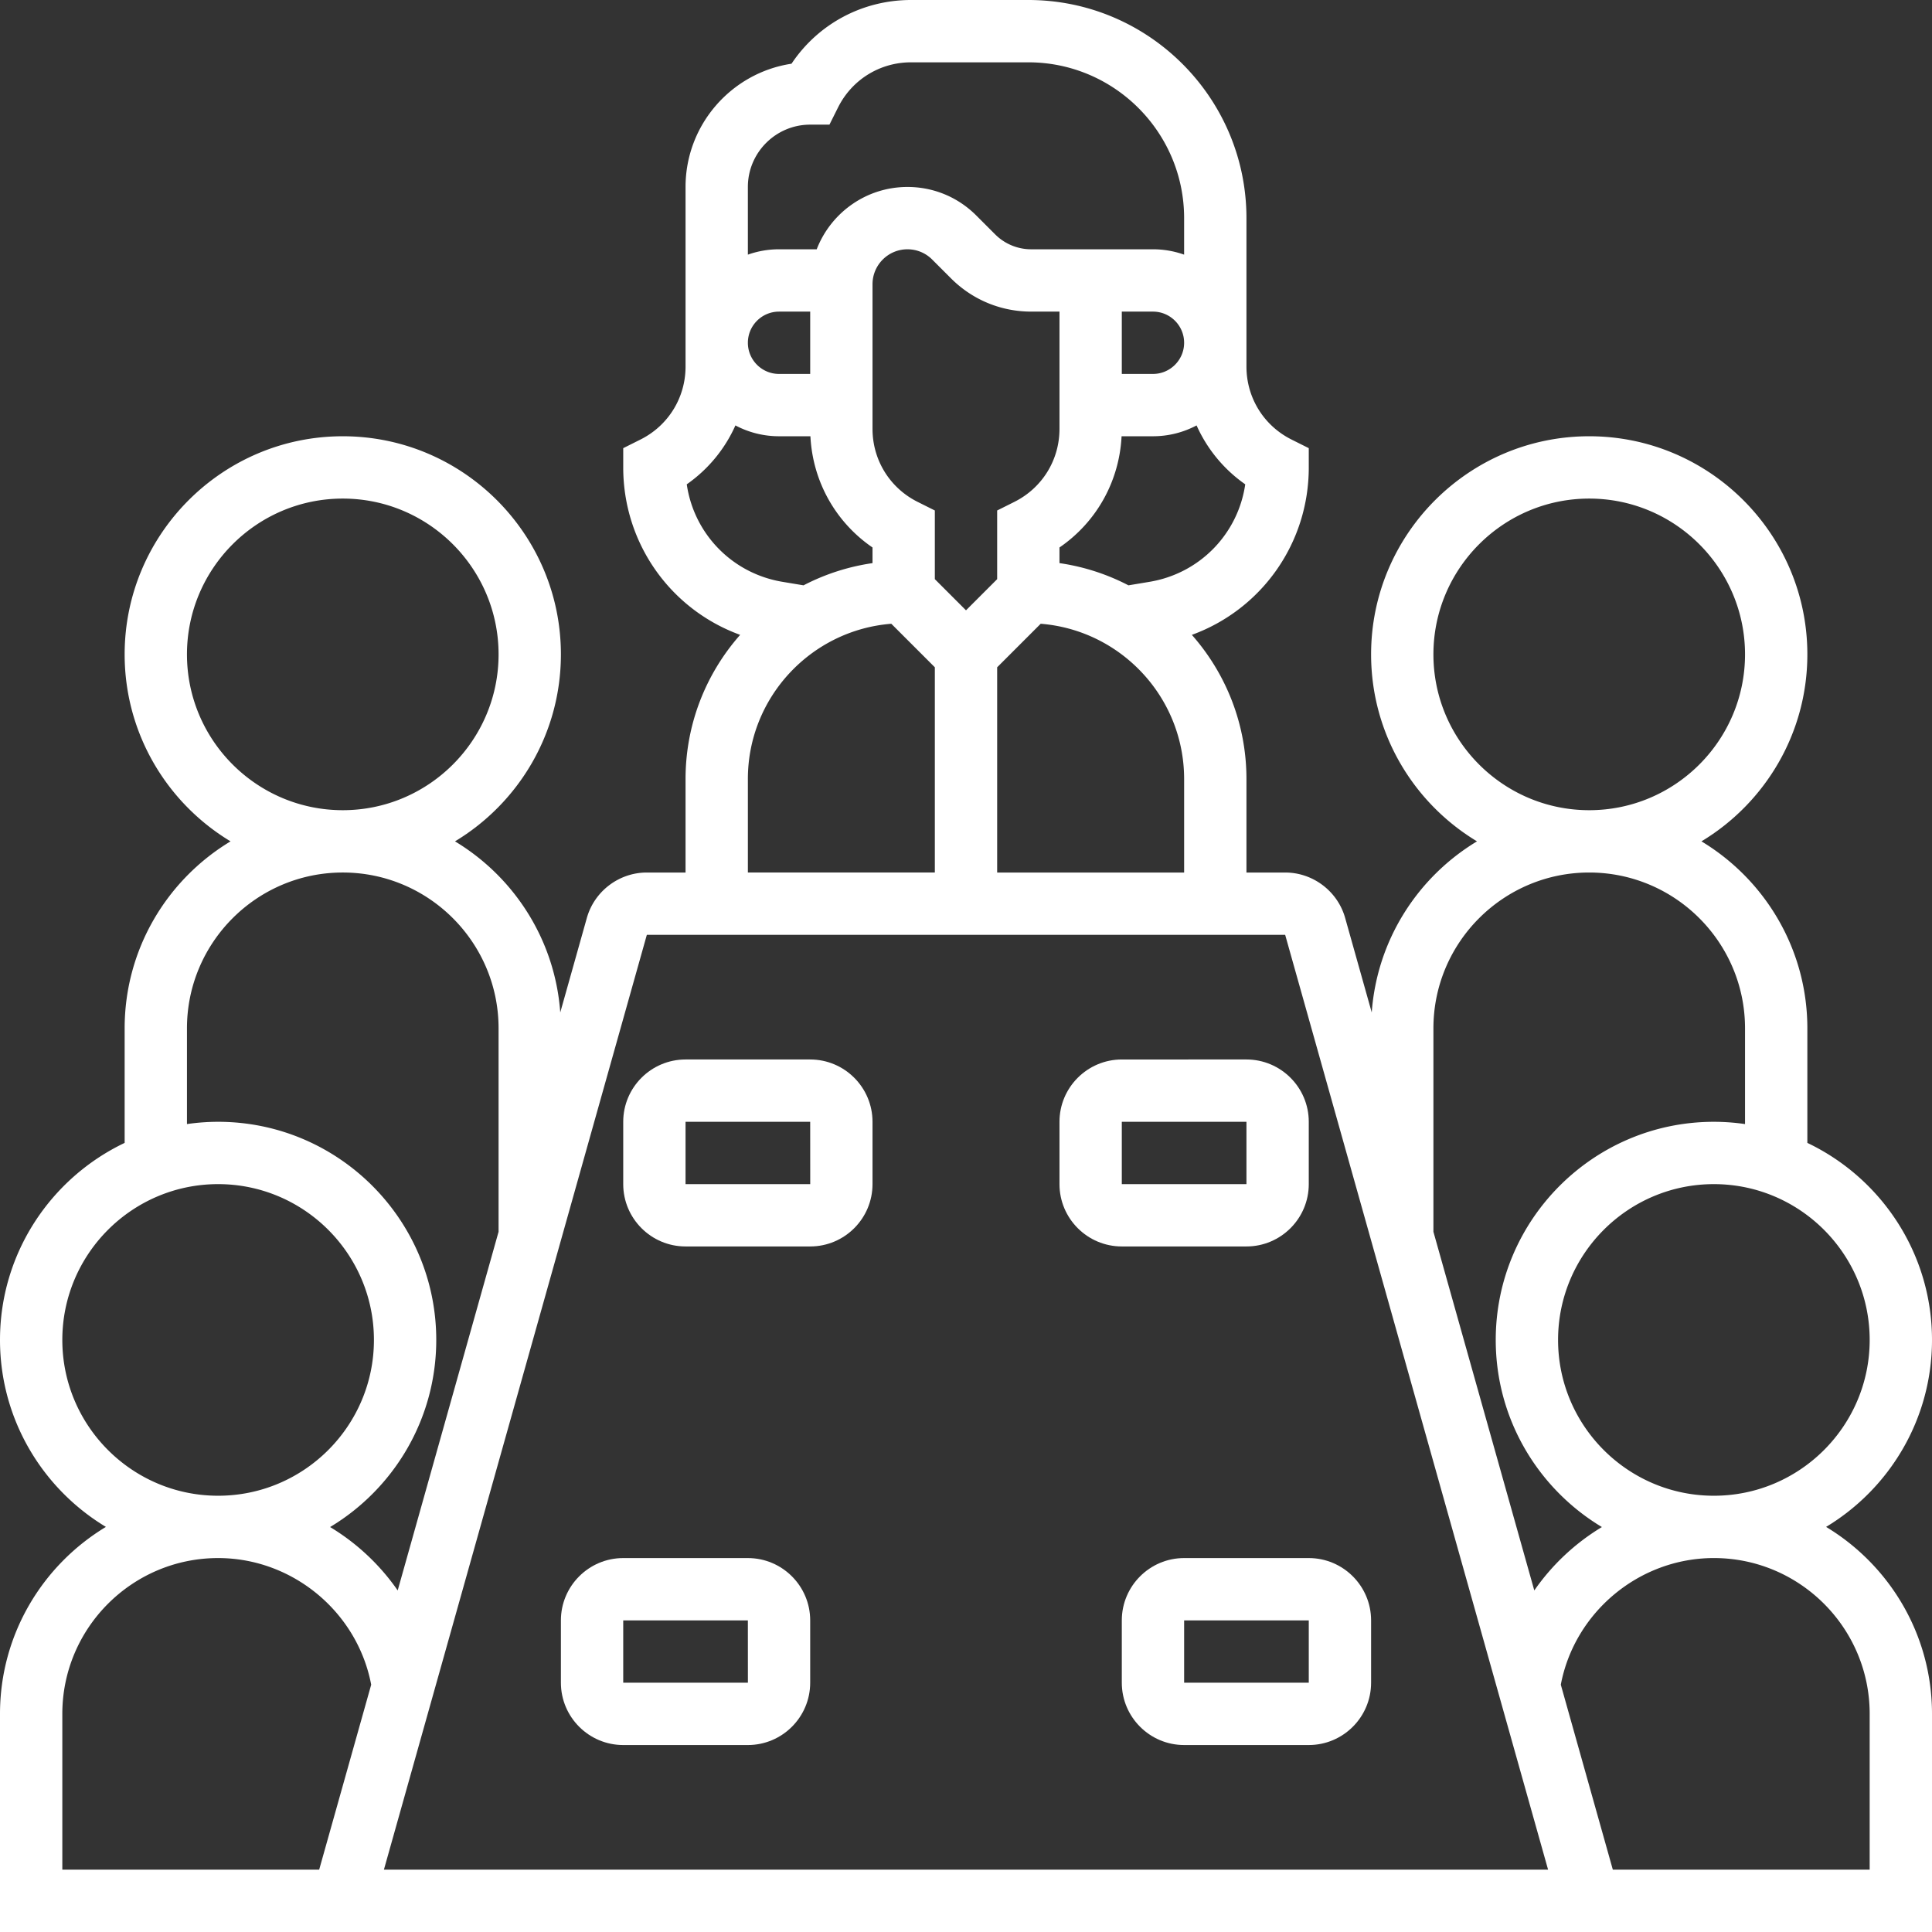
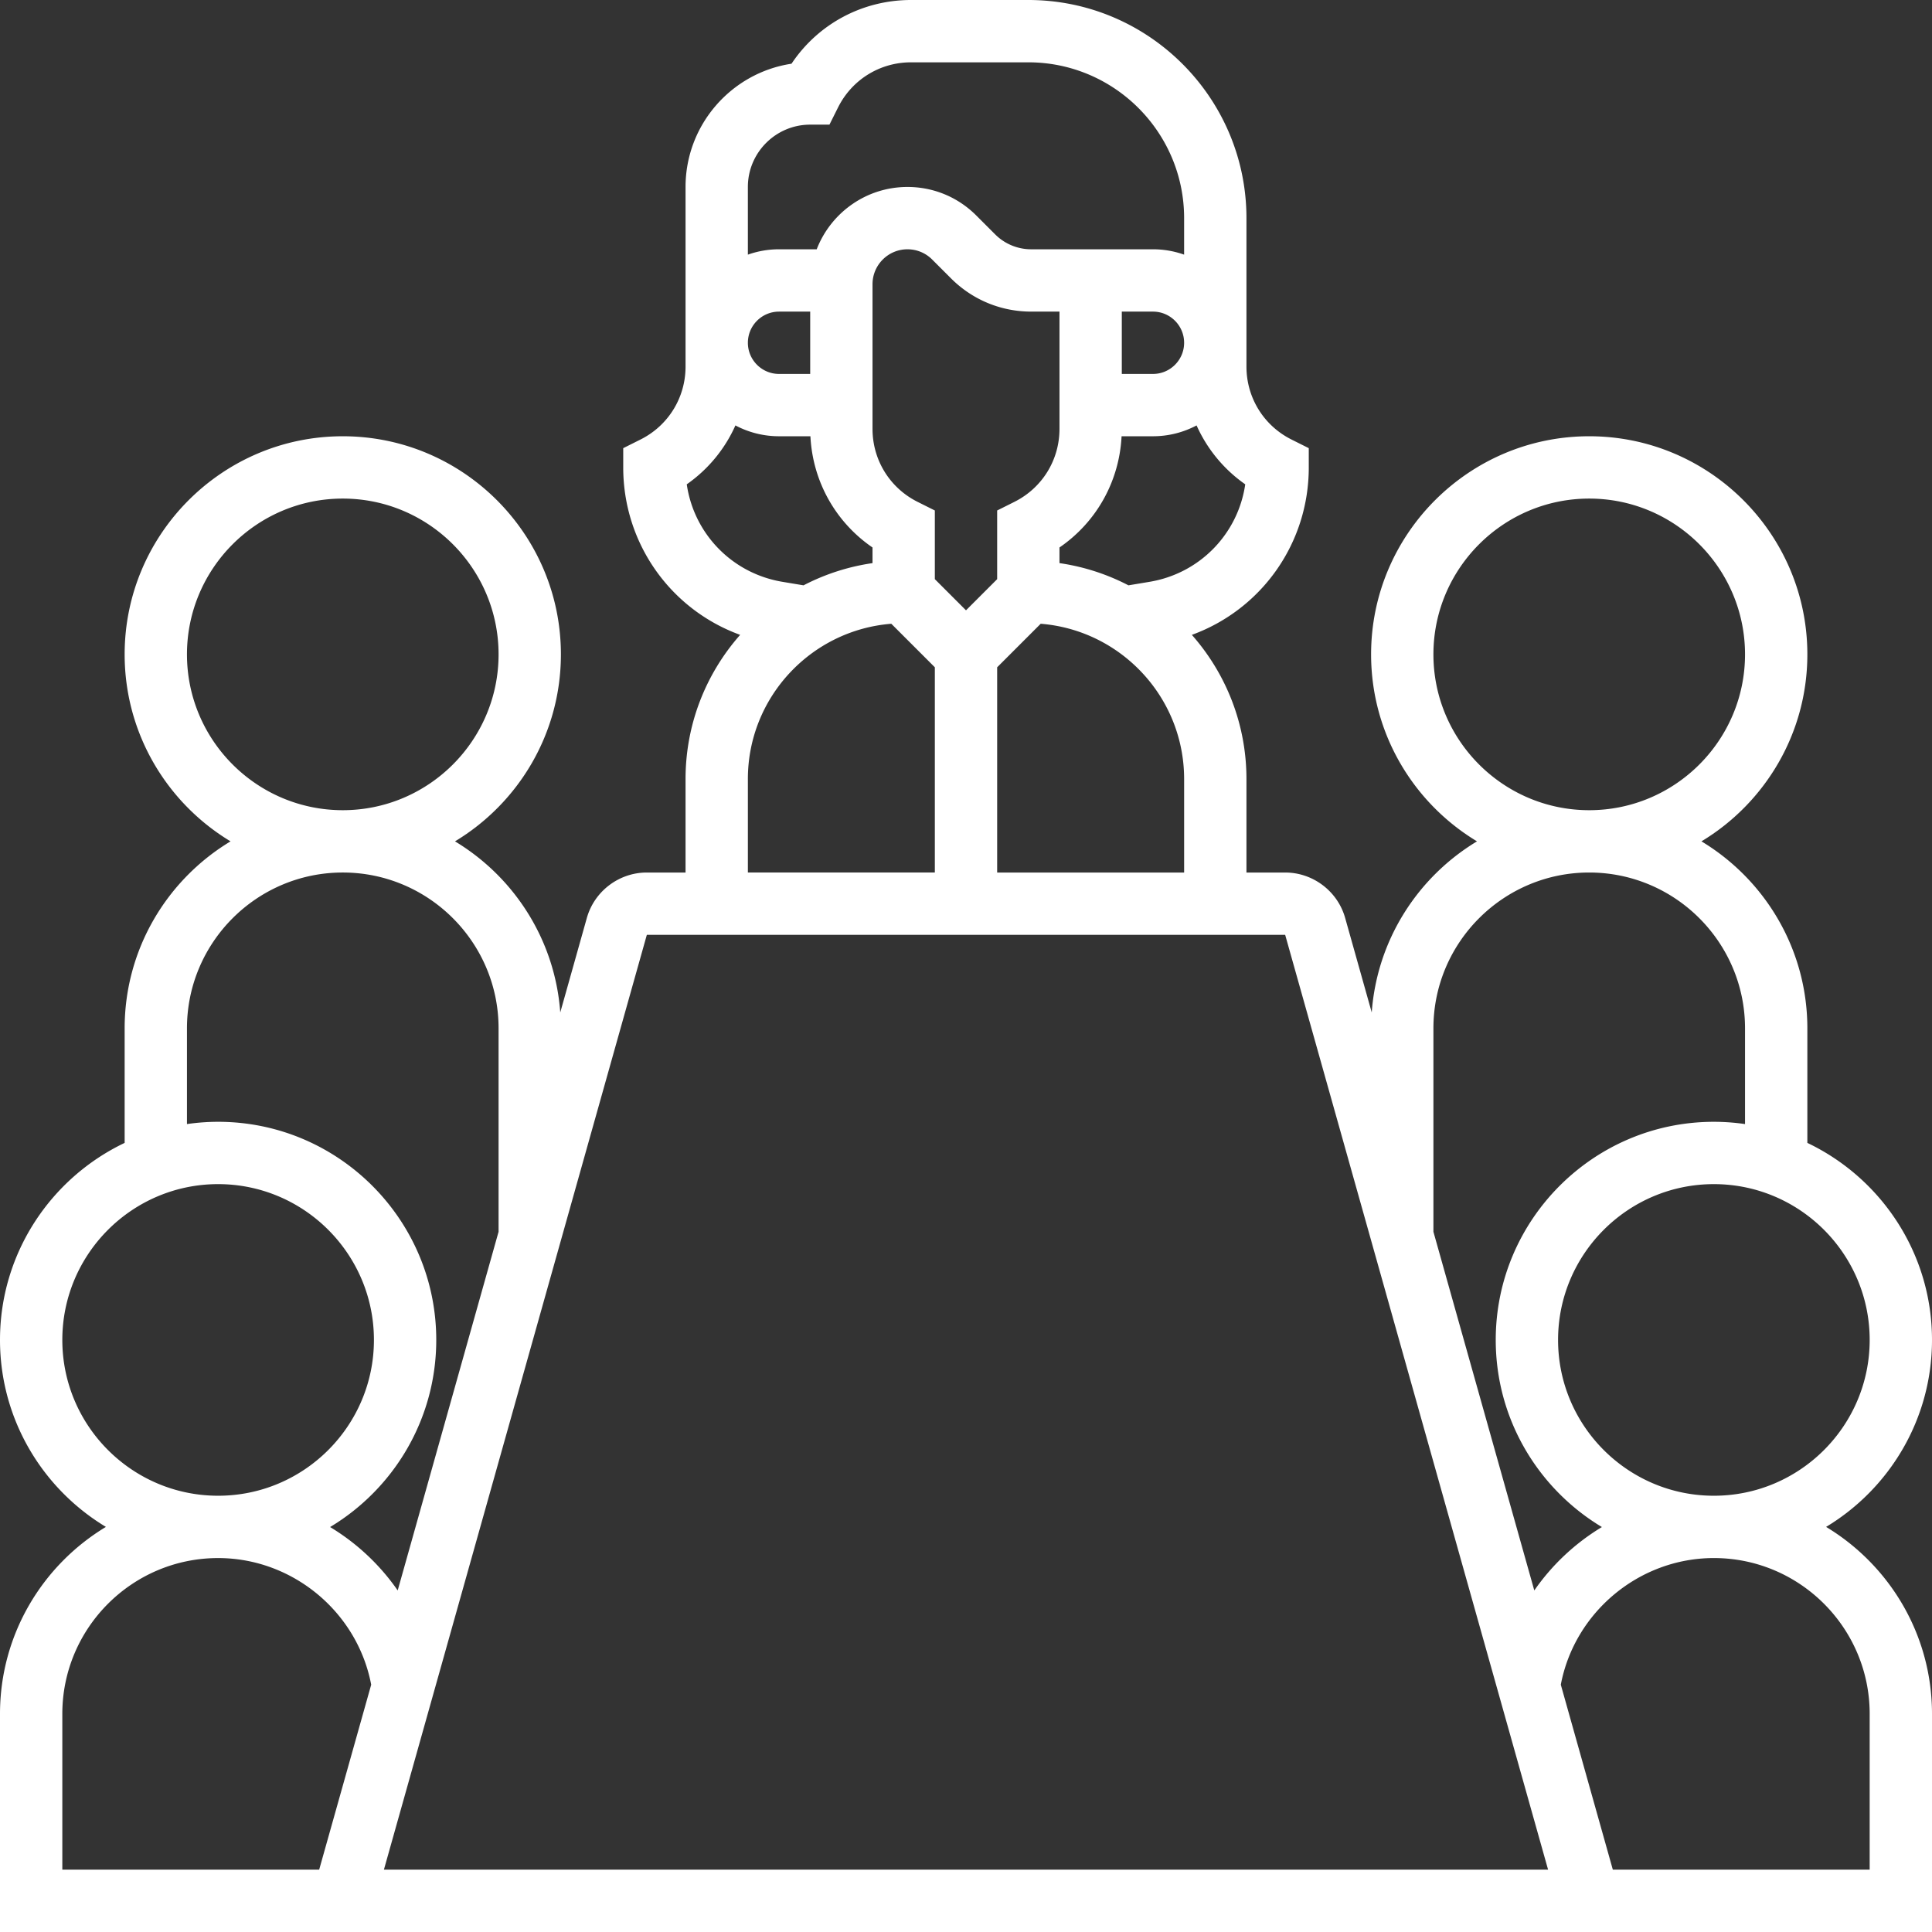
<svg xmlns="http://www.w3.org/2000/svg" version="1.1" width="512" height="512" x="0" y="0" viewBox="0 0 512 512" style="enable-background:new 0 0 512 512" xml:space="preserve" class="">
  <rect x="0" y="0" width="512" height="512" fill="#333333" stroke="none" />
  <g>
-     <path d="M181.677 330.323h33.032c9.107 0 16.516-7.41 16.516-16.516V297.29c0-9.107-7.41-16.516-16.516-16.516h-33.032c-9.107 0-16.516 7.41-16.516 16.516v16.516c0 9.107 7.41 16.517 16.516 16.517zm0-33.033h33.032l.01 16.516H181.677V297.29zM165.161 462.452h33.032c9.107 0 16.516-7.41 16.516-16.516V429.42c0-9.107-7.41-16.516-16.516-16.516h-33.032c-9.107 0-16.516 7.41-16.516 16.516v16.516c0 9.106 7.41 16.516 16.516 16.516zm0-33.033h33.032l.01 16.516H165.161v-16.516zM297.29 330.323h33.032c9.107 0 16.516-7.41 16.516-16.516V297.29c0-9.107-7.41-16.516-16.516-16.516H297.29c-9.107 0-16.516 7.41-16.516 16.516v16.516c0 9.107 7.41 16.517 16.516 16.517zm0-33.033h33.032v16.516H297.29V297.29zM313.806 412.903c-9.107 0-16.516 7.41-16.516 16.516v16.516c0 9.107 7.41 16.516 16.516 16.516h33.032c9.107 0 16.516-7.41 16.516-16.516v-16.516c0-9.107-7.41-16.516-16.516-16.516h-33.032zm33.033 33.032h-33.032v-16.516h33.032v16.516z" fill="#ffffff" opacity="1" data-original="#000000" class="" />
    <path d="M483.933 404.645C500.736 394.522 512 376.102 512 355.097c0-23.013-13.521-42.922-33.032-52.218v-30.363c0-21.005-11.265-39.425-28.067-49.548 16.803-10.123 28.067-28.543 28.067-49.548 0-31.874-25.931-57.806-57.806-57.806s-57.806 25.932-57.806 57.806c0 21.005 11.265 39.425 28.067 49.548-15.671 9.441-26.506 26.103-27.898 45.344l-7.043-25.039c-1.993-7.093-8.532-12.045-15.899-12.045h-10.26v-24.774c0-14.634-5.471-28.013-14.469-38.208 18.377-6.688 30.985-24.165 30.985-44.374v-5.103l-4.565-2.282c-7.371-3.686-11.951-11.096-11.951-19.338v-39.34C330.323 25.932 304.391 0 272.516 0h-31.082c-12.903 0-24.65 6.364-31.676 16.887-15.874 2.396-28.081 16.129-28.081 32.662v47.598c0 8.242-4.58 15.652-11.951 19.337l-4.565 2.283v5.103c0 20.209 12.608 37.686 30.985 44.373-8.998 10.195-14.469 23.574-14.469 38.208v24.774h-10.26c-7.368 0-13.907 4.954-15.899 12.044l-7.043 25.041c-1.391-19.241-12.227-35.902-27.898-45.343 16.803-10.123 28.067-28.543 28.067-49.548 0-31.874-25.931-57.806-57.806-57.806s-57.806 25.932-57.806 57.806c0 21.005 11.264 39.425 28.067 49.548-16.803 10.123-28.067 28.543-28.067 49.548v30.363C13.521 312.174 0 332.084 0 355.097c0 21.005 11.264 39.425 28.067 49.548C11.264 414.769 0 433.188 0 454.194V512h512v-57.806c0-21.006-11.265-39.425-28.067-49.549zm11.551-49.548c0 22.767-18.523 41.29-41.29 41.29s-41.29-18.523-41.29-41.29 18.523-41.29 41.29-41.29 41.29 18.522 41.29 41.29zM379.871 173.419c0-22.767 18.523-41.29 41.29-41.29s41.29 18.523 41.29 41.29-18.523 41.29-41.29 41.29-41.29-18.522-41.29-41.29zm0 99.097c0-22.767 18.523-41.29 41.29-41.29s41.29 18.523 41.29 41.29v25.374a57.962 57.962 0 0 0-8.258-.6c-31.875 0-57.806 25.932-57.806 57.806 0 21.032 11.294 39.47 28.132 49.586a58.682 58.682 0 0 0-17.914 16.803l-26.734-95.053v-53.916zm-115.613-41.29V176.84l11.536-11.536c21.239 1.677 38.012 19.485 38.012 41.148v24.774h-49.548zm41.29-132.129h-8.258V82.581h8.258c4.553 0 8.258 3.705 8.258 8.258s-3.704 8.258-8.258 8.258zm-36.725 33.904-4.565 2.282v18.199L256 161.74l-8.258-8.258v-18.199l-4.565-2.282c-7.371-3.686-11.951-11.096-11.951-19.338V75.325c0-5.106 4.154-9.26 9.26-9.26 2.473 0 4.798.963 6.548 2.712l4.993 4.992c5.682 5.683 13.238 8.812 21.273 8.812h7.475v31.082c-.001 8.243-4.581 15.652-11.952 19.338zm35.817 21.187-5.589.931a57.325 57.325 0 0 0-18.278-5.886v-4.146c9.774-6.689 15.858-17.496 16.456-29.475h8.319c4.172 0 8.105-1.042 11.558-2.871A37.85 37.85 0 0 0 330 128.349c-1.894 13.072-11.977 23.609-25.36 25.839zM214.71 33.032h5.103l2.282-4.565c3.687-7.371 11.096-11.951 19.338-11.951h31.082c22.767 0 41.29 18.523 41.29 41.29v9.678a24.653 24.653 0 0 0-8.258-1.42H273.3a13.483 13.483 0 0 1-9.595-3.974l-4.992-4.992c-4.869-4.868-11.341-7.55-18.227-7.55-10.949 0-20.32 6.866-24.049 16.516h-9.986c-2.894 0-5.673.504-8.258 1.42V49.548c.001-9.106 7.41-16.516 16.517-16.516zm0 66.065h-8.258c-4.553 0-8.258-3.705-8.258-8.258s3.705-8.258 8.258-8.258h8.258v16.516zm-32.711 29.252a37.835 37.835 0 0 0 12.894-15.608 24.613 24.613 0 0 0 11.558 2.872h8.318c.599 11.979 6.683 22.786 16.456 29.475v4.146a57.317 57.317 0 0 0-18.278 5.886l-5.588-.931c-13.382-2.231-23.465-12.768-25.36-25.84zm16.195 78.103c0-21.663 16.773-39.47 38.012-41.148l11.537 11.536v54.386h-49.548v-24.774zm-26.776 41.29h169.165l69.677 247.742H101.739l69.679-247.742zm-121.87-74.323c0-22.767 18.523-41.29 41.29-41.29s41.29 18.523 41.29 41.29-18.523 41.29-41.29 41.29-41.29-18.522-41.29-41.29zm0 99.097c0-22.767 18.523-41.29 41.29-41.29s41.29 18.523 41.29 41.29v53.915l-26.734 95.053a58.681 58.681 0 0 0-17.914-16.803c16.838-10.114 28.132-28.552 28.132-49.585 0-31.874-25.931-57.806-57.806-57.806-2.805 0-5.56.212-8.258.6v-25.374zm-33.032 82.581c0-22.767 18.523-41.29 41.29-41.29s41.29 18.523 41.29 41.29-18.523 41.29-41.29 41.29-41.29-18.523-41.29-41.29zm0 99.097c0-22.767 18.523-41.29 41.29-41.29 19.767 0 36.911 14.313 40.564 33.559l-13.787 49.022H16.516v-41.291zm478.968 41.29h-68.067l-13.787-49.022c3.651-19.245 20.797-33.559 40.564-33.559 22.767 0 41.29 18.523 41.29 41.29v41.291z" fill="#ffffff" opacity="1" data-original="#000000" class="" />
  </g>
</svg>